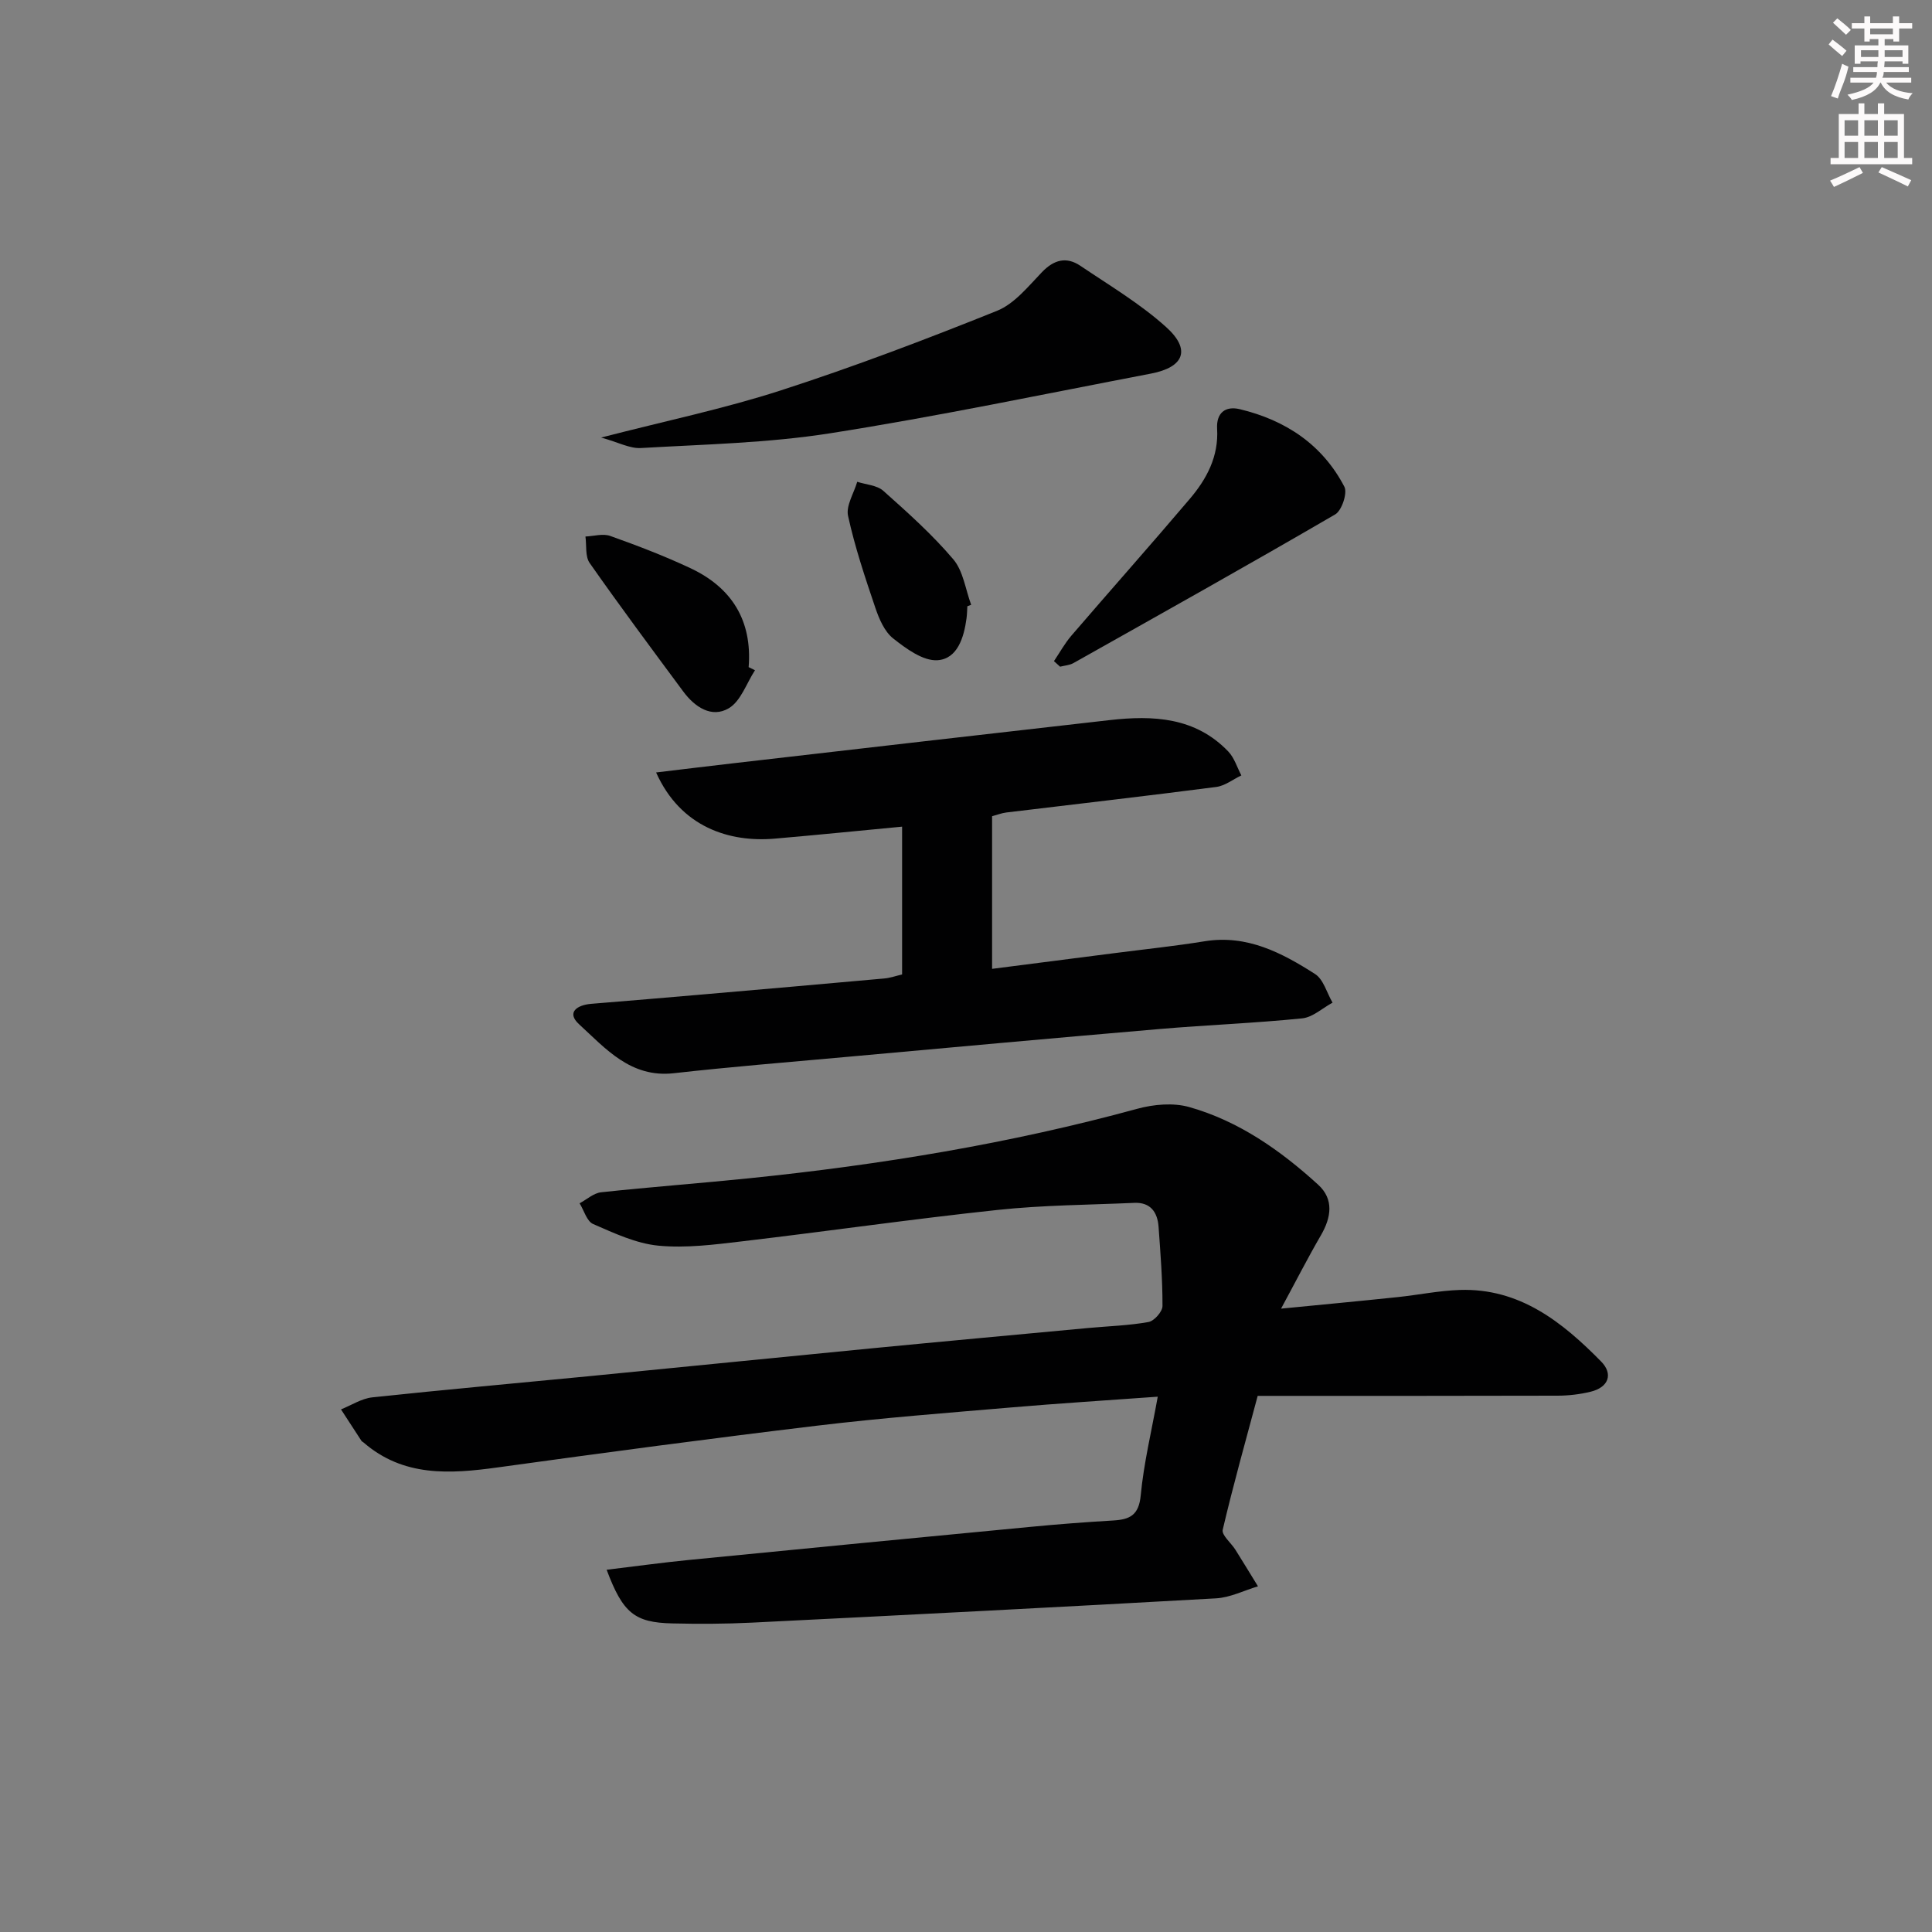
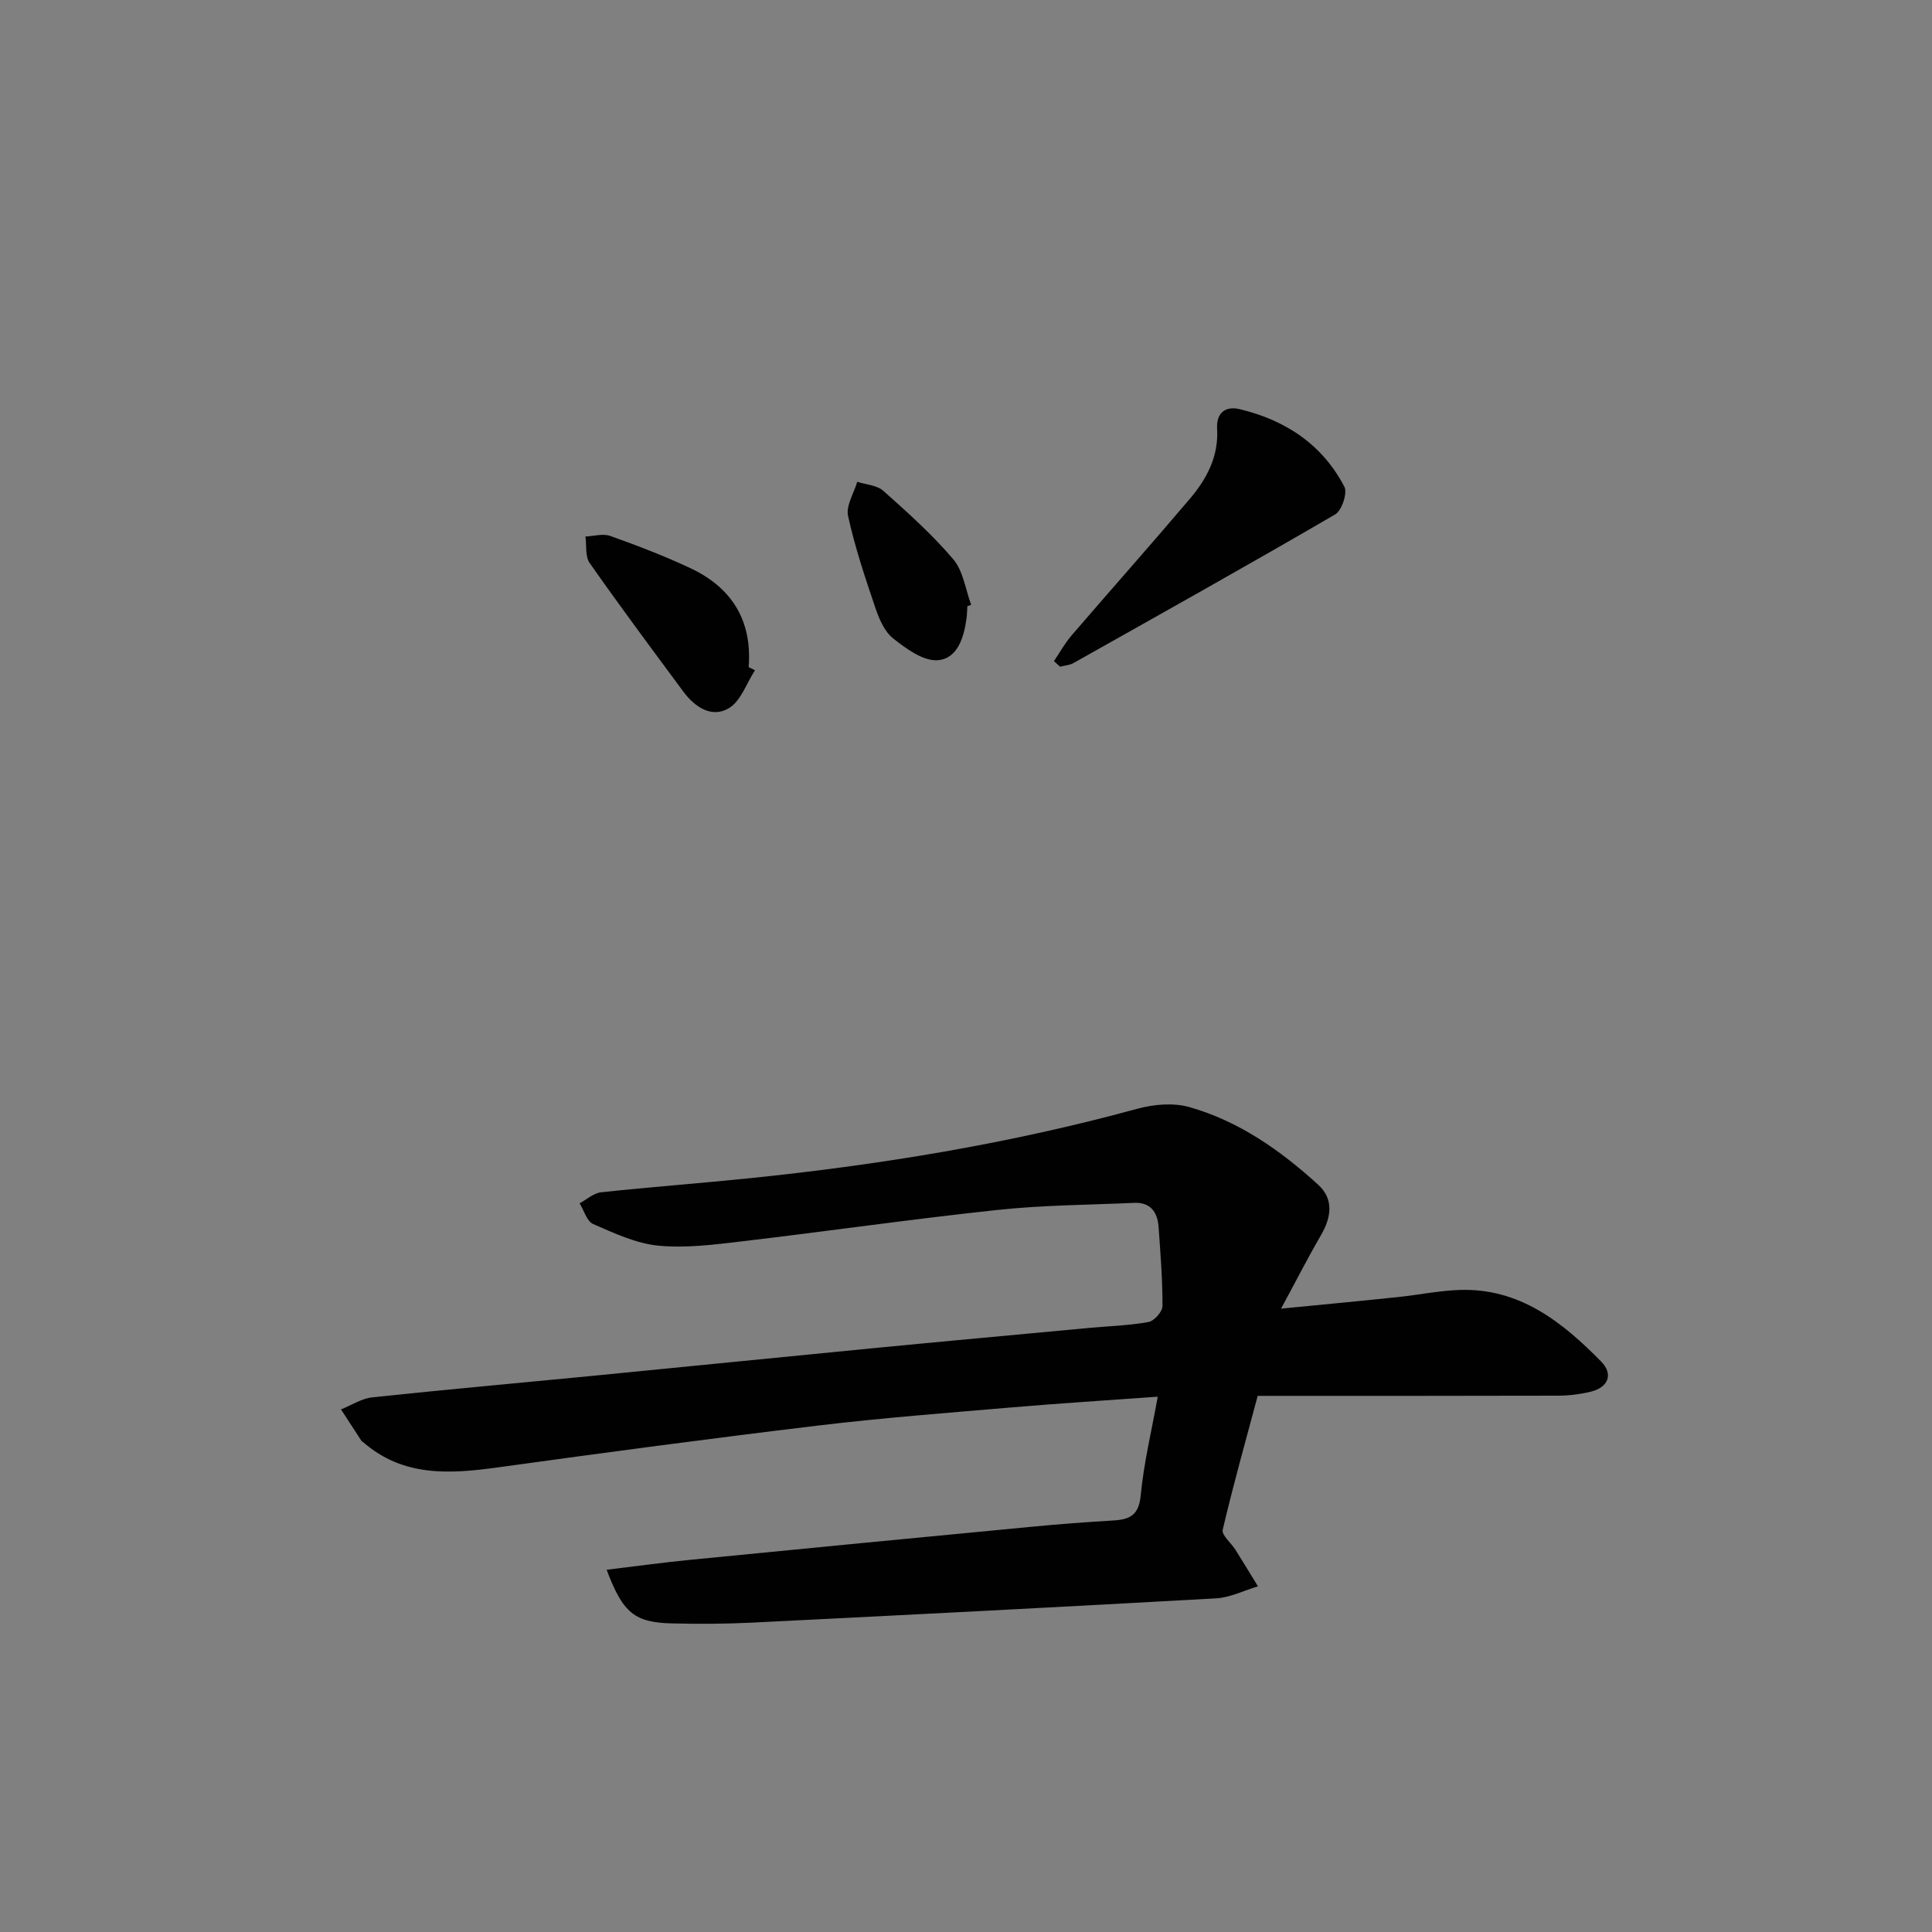
<svg xmlns="http://www.w3.org/2000/svg" enable-background="new 0 0 400 400" viewBox="0 0 400 400">
  <rect x="0" y="0" width="400" height="400" fill="#808080" stroke="none" />
  <g fill="#010102">
    <path d="m125.6 325c6.09-.73 11.56-1.49 17.05-2.03 23.64-2.33 47.28-4.62 70.93-6.87 5.63-.54 11.27-.97 16.91-1.3 3.39-.2 5.29-1.07 5.68-5.16.63-6.7 2.24-13.3 3.53-20.47-10.45.76-20.37 1.37-30.26 2.22-13.4 1.14-26.83 2.17-40.18 3.77-22.09 2.65-44.15 5.6-66.19 8.65-9.94 1.37-19.57 2-27.84-5.19-.13-.11-.31-.17-.39-.3-1.42-2.17-2.83-4.34-4.24-6.52 2.15-.86 4.25-2.25 6.47-2.49 14.86-1.59 29.76-2.91 44.64-4.36 19.51-1.9 39.02-3.88 58.53-5.77 15.05-1.46 30.1-2.83 45.16-4.24 4.13-.38 8.31-.5 12.38-1.23 1.18-.21 2.9-2.15 2.9-3.31.02-5.47-.42-10.94-.81-16.4-.22-3.03-1.67-5.11-5.03-4.96-9.43.42-18.9.46-28.26 1.46-17.66 1.88-35.25 4.42-52.9 6.5-5.76.68-11.66 1.45-17.38.9-4.62-.45-9.15-2.59-13.5-4.48-1.31-.57-1.89-2.82-2.8-4.29 1.48-.79 2.9-2.11 4.45-2.28 10.23-1.1 20.5-1.86 30.74-2.91 27.12-2.78 53.94-7.18 80.28-14.38 3.4-.93 7.46-1.29 10.77-.35 10.25 2.9 18.88 8.97 26.67 16.07 3.29 3 2.73 6.76.56 10.49-2.73 4.7-5.2 9.55-8.24 15.17 8.77-.86 16.47-1.58 24.16-2.39 4.29-.45 8.56-1.34 12.86-1.48 12.38-.4 21.22 6.65 29.25 14.82 2.53 2.57 1.56 5.34-2.17 6.25-2.23.54-4.58.82-6.88.82-20.49.06-40.97.04-62.06.04-2.47 9.24-5.06 18.43-7.24 27.72-.26 1.11 1.74 2.72 2.63 4.14 1.58 2.51 3.11 5.05 4.67 7.57-2.88.86-5.73 2.32-8.66 2.49-32.04 1.8-64.08 3.44-96.13 5.03-5.48.27-10.99.29-16.48.16-7.76-.18-10.22-2.11-13.58-11.11z" />
-     <path d="m186.77 201.75c0-10.53 0-20.32 0-30.6-8.97.85-17.66 1.73-26.37 2.48-9.34.81-19.48-2.33-24.56-13.7 5.61-.67 10.9-1.32 16.21-1.93 25.89-2.98 51.79-5.98 77.69-8.91 9.01-1.02 17.75-.62 24.57 6.51 1.25 1.31 1.82 3.28 2.7 4.94-1.73.82-3.38 2.15-5.19 2.39-14.49 1.88-29 3.54-43.5 5.29-.95.12-1.88.49-2.92.77v31.6c8.61-1.1 16.92-2.17 25.24-3.24 6.26-.81 12.54-1.46 18.76-2.47 8.76-1.42 15.97 2.37 22.87 6.78 1.75 1.12 2.44 3.91 3.62 5.93-2.09 1.13-4.1 3.03-6.29 3.25-9.75.99-19.56 1.36-29.33 2.19-21.85 1.87-43.69 3.86-65.53 5.84-11.75 1.06-23.52 2.01-35.24 3.33-8.92 1-14.09-5.08-19.61-10.14-2.67-2.45-.42-3.99 2.53-4.23 7.62-.62 15.24-1.26 22.85-1.92 12.58-1.09 25.15-2.18 37.73-3.32 1.27-.1 2.51-.55 3.77-.84z" />
-     <path d="m124.46 90.59c13.27-3.43 25.44-5.96 37.19-9.76 15.12-4.89 30.02-10.55 44.77-16.48 3.61-1.45 6.47-5.06 9.32-8.02 2.49-2.58 5.06-3.24 7.94-1.3 6.03 4.07 12.38 7.84 17.75 12.68 5.19 4.67 3.74 8.32-3.14 9.64-22.11 4.23-44.16 8.86-66.38 12.35-12.91 2.03-26.11 2.3-39.2 3.06-2.31.14-4.69-1.19-8.25-2.17z" />
    <path d="m218.21 136.88c1.2-1.77 2.24-3.69 3.63-5.3 8.13-9.46 16.43-18.79 24.5-28.3 3.5-4.12 5.99-8.78 5.65-14.51-.19-3.26 1.68-4.78 4.71-4.05 9.45 2.27 17.09 7.31 21.64 16.06.67 1.3-.54 4.93-1.9 5.72-17.96 10.46-36.09 20.6-54.21 30.79-.8.45-1.83.5-2.75.74-.42-.38-.85-.76-1.27-1.15z" />
    <path d="m156.31 138.77c-1.76 2.7-2.94 6.41-5.43 7.87-3.55 2.09-7.04-.26-9.41-3.46-6.53-8.82-13.09-17.63-19.39-26.62-.95-1.36-.61-3.63-.87-5.48 1.72-.07 3.62-.66 5.13-.12 5.63 2.01 11.24 4.15 16.64 6.69 8.5 4.01 12.78 10.79 12.02 20.47.43.23.87.44 1.31.65z" />
    <path d="m200.28 125.52c-.05.83-.06 1.66-.17 2.49-.53 3.97-1.88 8.4-6 8.68-2.99.2-6.51-2.39-9.19-4.51-1.8-1.42-2.92-4.06-3.7-6.37-2.12-6.26-4.23-12.56-5.64-19-.46-2.11 1.21-4.69 1.9-7.06 1.82.59 4.08.7 5.4 1.87 5.05 4.5 10.14 9.05 14.49 14.18 2.07 2.44 2.52 6.24 3.7 9.42-.26.11-.52.2-.79.3z" />
  </g>
-   <path d="m378.6 9.2.8-1c.9.7 1.9 1.4 2.9 2.3l-.9 1.1c-1.1-.9-2-1.7-2.8-2.4zm.5 10.7c.9-2.1 1.6-4.3 2.3-6.7.4.2.8.4 1.3.6-.7 3.1-1.5 4.3-2.2 6.6zm.4-15.2.9-.9c1 .8 2 1.6 2.8 2.4l-1 1c-1-.9-1.9-1.8-2.7-2.5zm12.5-1.3h1.2v1.4h2.7v1.1h-2.7v2.7h-1.2v-.5h-1.8v1.3h4.9v3.8h-1.2v-.5h-3.7c0 .4-.1.9-.1 1.2h5.1v1h-5.2c0 .5-.1.9-.3 1.2h6v1h-5.2c1.1 1.3 2.9 2 5.5 2.2-.4.4-.7.8-.9 1.3-2.9-.5-4.8-1.6-5.7-3.5h-.1c-.8 1.7-2.7 2.9-5.9 3.6-.2-.4-.6-.8-.9-1.1 2.8-.6 4.6-1.4 5.4-2.5h-4.8v-1h5.3c.1-.3.2-.7.2-1.2h-4.9v-1h5c0-.4 0-.8.1-1.2h-3.6v.5h-1.2v-3.8h4.9v-1.3h-1.8v.5h-1.1v-2.7h-2.6v-1.1h2.6v-1.4h1.2v1.4h4.7v-1.4zm-6.7 8.4h3.6c0-.4 0-.9 0-1.4h-3.6zm1.9-4.7h4.7v-1.2h-4.7zm6.7 3.3h-3.7v1.4h3.7z" fill="#fcfafa" />
-   <path d="m384.7 21.4h1.3v2.2h2.8v-2.2h1.3v2.2h4.1v9.1h1.7v1.3h-16.9v-1.3h1.7v-9.1h4.1v-2.2zm.3 13.2.7 1.2c-1.8.9-3.8 1.9-6 2.9-.2-.4-.5-.8-.8-1.3 2.4-1 4.4-2 6.1-2.8zm-3.1-6.5h2.8v-3.2h-2.8zm0 4.6h2.8v-3.3h-2.8v3.2zm4.1-4.6h2.8v-3.2h-2.8zm0 4.6h2.8v-3.3h-2.8zm3.6 1.9c2.1.9 4.1 1.8 6.1 2.7l-.7 1.3c-2.2-1.1-4.2-2-6.1-2.9zm3.3-9.7h-2.8v3.2h2.8zm-2.8 7.8h2.8v-3.3h-2.8z" fill="#fcfafa" />
</svg>